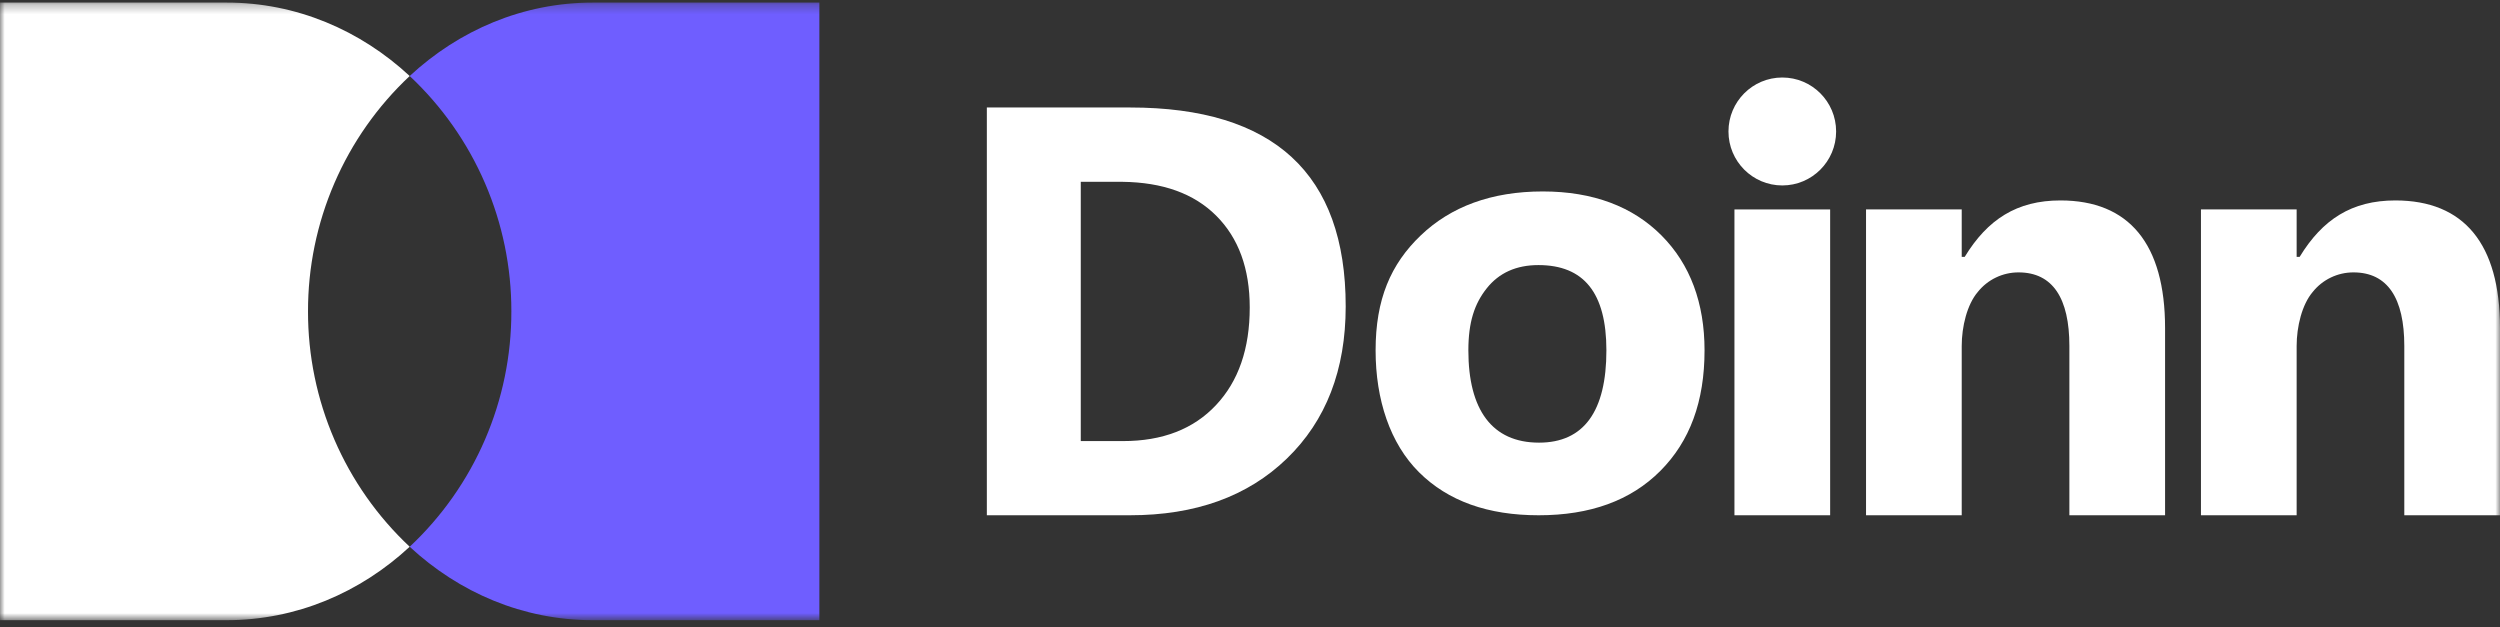
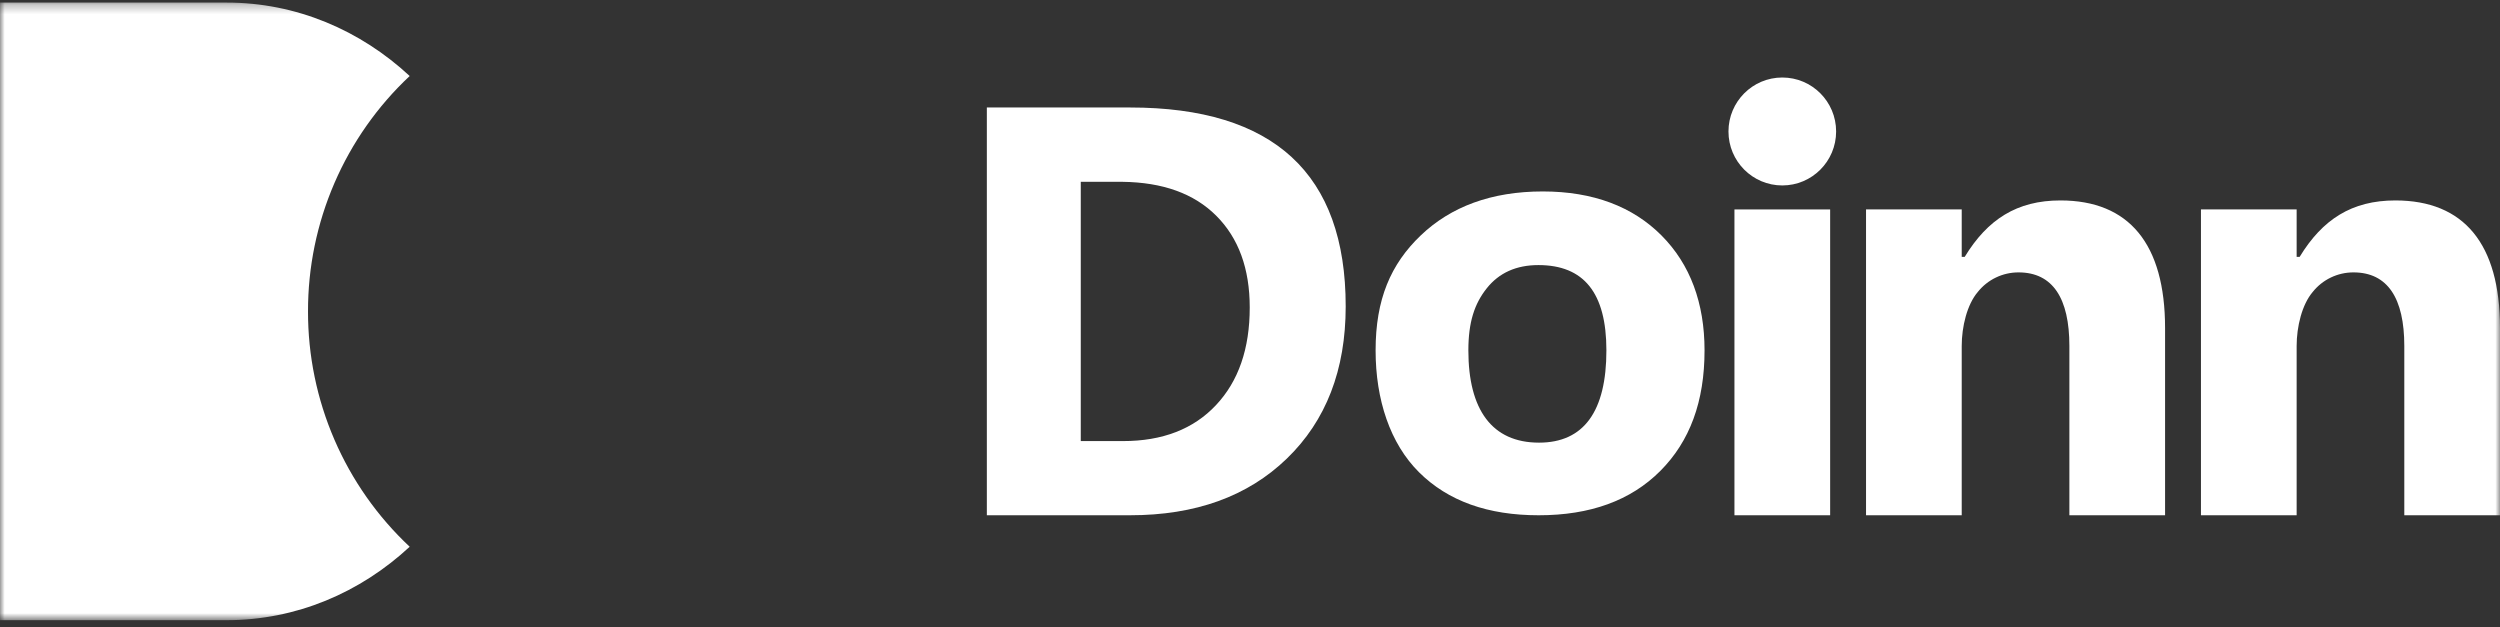
<svg xmlns="http://www.w3.org/2000/svg" width="263" height="66" viewBox="0 0 263 66" fill="none">
  <rect x="0" y="0" width="263" height="66" fill="#333333" stroke="none" />
  <mask id="mask0_16002_14" style="mask-type:luminance" maskUnits="userSpaceOnUse" x="0" y="0" width="263" height="66">
    <path d="M263 0.269H0V65.245H263V0.269Z" fill="white" />
  </mask>
  <g mask="url(#mask0_16002_14)">
    <path d="M118.882 11.308H103.816V54.205H118.882C125.749 54.205 131.248 52.234 135.376 48.244C139.503 44.254 141.567 38.914 141.567 32.23C141.567 18.282 134.005 11.308 118.882 11.308ZM127.923 42.617C125.557 45.14 122.295 46.402 118.136 46.402H113.697V19.127H118.079C122.314 19.181 125.605 20.351 127.951 22.698C130.298 25.045 131.472 28.259 131.472 32.35C131.472 36.681 130.289 40.104 127.923 42.617Z" fill="white" />
    <path d="M162.296 20.14C156.903 20.14 152.625 21.74 149.46 24.768C146.295 27.796 144.713 31.495 144.713 36.858C144.713 42.05 146.239 46.658 149.287 49.686C152.336 52.714 156.522 54.206 161.87 54.206C167.285 54.206 171.547 52.666 174.663 49.544C177.777 46.421 179.318 42.239 179.318 36.858C179.318 31.877 177.808 27.799 174.788 24.768C171.768 21.736 167.605 20.14 162.296 20.14ZM161.906 46.566C156.951 46.566 154.472 43.097 154.472 36.858C154.472 33.88 155.116 31.95 156.409 30.325C157.703 28.701 159.511 27.887 161.843 27.887C166.612 27.887 168.993 30.798 168.993 36.858C168.993 43.254 166.631 46.566 161.906 46.566Z" fill="white" />
    <path d="M187.498 19.509C190.626 19.509 193.16 16.967 193.16 13.831C193.16 10.695 190.626 8.154 187.498 8.154C184.371 8.154 181.835 10.695 181.835 13.831C181.835 16.967 184.371 19.509 187.498 19.509Z" fill="white" />
    <path d="M192.531 22.033H182.464V54.206H192.531V22.033Z" fill="white" />
    <path d="M216.756 21.086C212.175 21.086 209.085 23.086 206.687 27.022H206.373V22.032H196.307V54.205H206.373V36.397C206.373 34.356 206.936 32.041 208.06 30.719C208.573 30.073 209.226 29.552 209.97 29.195C210.713 28.838 211.527 28.654 212.351 28.656C215.956 28.656 217.699 31.388 217.699 36.397V54.205H227.766V34.52C227.766 25.638 223.965 21.086 216.756 21.086Z" fill="white" />
    <path d="M32.403 32.757C32.395 28.115 33.34 23.52 35.181 19.261C37.021 15.001 39.716 11.166 43.099 7.997C37.905 3.177 31.176 0.269 23.821 0.269H0V65.245H23.821C31.176 65.245 37.905 62.337 43.099 57.518C39.716 54.348 37.021 50.514 35.181 46.254C33.34 41.994 32.395 37.399 32.403 32.757Z" fill="white" />
-     <path d="M53.795 32.757C53.803 28.115 52.858 23.52 51.018 19.261C49.178 15.001 46.482 11.166 43.099 7.997C48.293 3.177 55.022 0.269 62.377 0.269H86.198V65.245H62.377C55.022 65.245 48.293 62.337 43.099 57.518C46.482 54.348 49.178 50.514 51.018 46.254C52.858 41.994 53.803 37.399 53.795 32.757Z" fill="#6F5EFF" />
    <path d="M251.99 21.086C247.409 21.086 244.319 23.086 241.923 27.022H241.607V22.032H231.541V54.205H241.607V36.397C241.607 34.356 242.17 32.041 243.294 30.719C243.807 30.073 244.46 29.552 245.204 29.195C245.947 28.838 246.76 28.654 247.585 28.656C251.19 28.656 252.933 31.388 252.933 36.397V54.205H263V34.52C263 25.638 259.2 21.086 251.99 21.086Z" fill="white" />
  </g>
</svg>